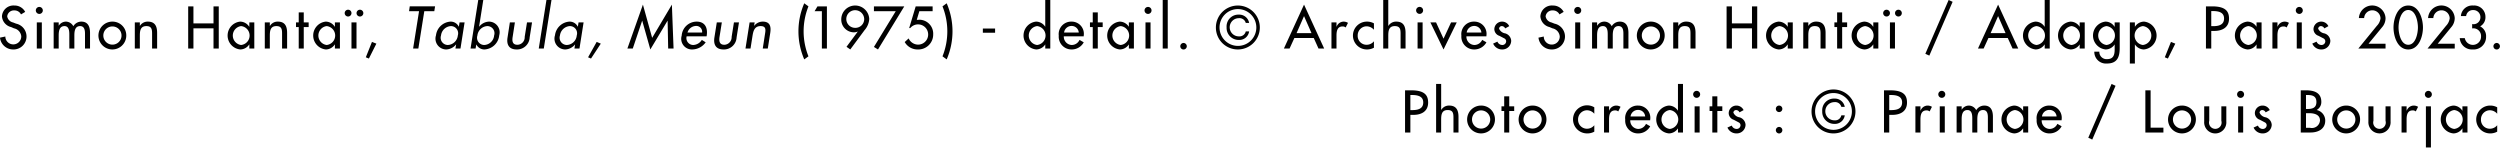
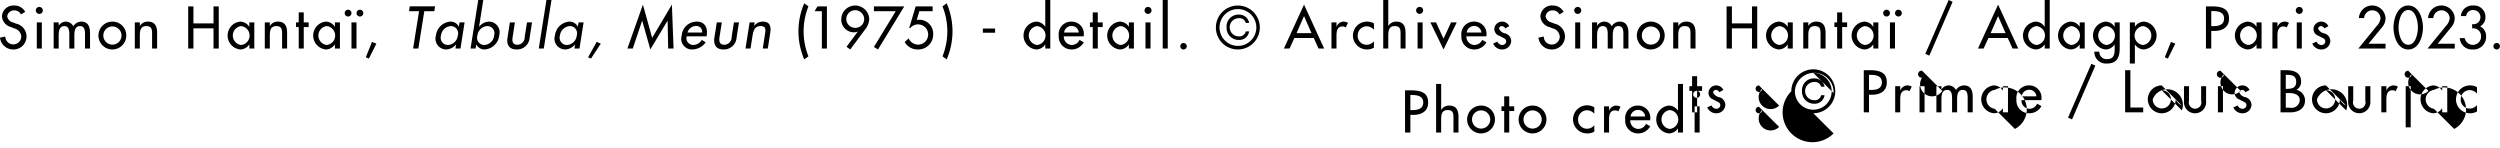
<svg xmlns="http://www.w3.org/2000/svg" width="357.35" height="21.09" viewBox="0 0 357.35 21.09">
  <defs>
    <style>
      .cls-1 {
        fill-rule: evenodd;
      }
    </style>
  </defs>
-   <path id="credit.svg" class="cls-1" d="M1162.16,1286.11a1.7,1.7,0,0,0-1.55-.91,1.637,1.637,0,0,0-1.77,1.55,1.7,1.7,0,0,0,1.31,1.53l0.41,0.18a1.294,1.294,0,0,1,1.04,1.14,1.14,1.14,0,1,1-2.28.03l-0.76.16a1.884,1.884,0,0,0,1.87,1.69,1.85,1.85,0,0,0,1.92-1.88,1.877,1.877,0,0,0-1.49-1.81l-0.43-.17a1.064,1.064,0,0,1-.84-0.87,0.954,0.954,0,0,1,1.01-.85,1.019,1.019,0,0,1,.96.57Zm2.38,1.5h-0.72v3.74h0.72v-3.74Zm-0.36-2.21a0.5,0.5,0,1,0,.5.5A0.5,0.5,0,0,0,1164.18,1285.4Zm2.77,2.21h-0.72v3.74h0.72v-1.84c0-.58.06-1.37,0.83-1.37,0.66,0,.69.74,0.69,1.23v1.98h0.72v-1.84c0-.57.05-1.37,0.82-1.37,0.63,0,.7.61,0.7,1.09v2.12h0.72v-2.24c0-.84-0.26-1.61-1.24-1.61a1.332,1.332,0,0,0-1.15.66,1.213,1.213,0,0,0-1.08-.66,1.227,1.227,0,0,0-1,.58h-0.01v-0.47Zm7.66-.11a1.99,1.99,0,1,0,2,1.99A1.966,1.966,0,0,0,1174.61,1287.5Zm0,0.69a1.3,1.3,0,1,1-1.28,1.3A1.293,1.293,0,0,1,1174.61,1288.19Zm3.94-.58h-0.72v3.74h0.72v-1.72c0-.68,0-1.49.93-1.49,0.73,0,.82.43,0.82,1.07v2.14h0.72v-2.23c0-.91-0.27-1.62-1.33-1.62a1.29,1.29,0,0,0-1.13.61h-0.01v-0.5Zm7.66,0.14v-2.43h-0.75v6.03h0.75v-2.89h2.87v2.89h0.75v-6.03h-0.75v2.43h-2.87Zm6.81,3.09a1.362,1.362,0,0,1,0-2.7A1.357,1.357,0,0,1,1193.02,1290.84Zm1.89-3.23h-0.71v0.62h-0.02a1.546,1.546,0,0,0-1.3-.73,2,2,0,0,0,.03,3.98,1.55,1.55,0,0,0,1.27-.71h0.02v0.58h0.71v-3.74Zm2.22,0h-0.72v3.74h0.72v-1.72c0-.68,0-1.49.93-1.49,0.74,0,.82.43,0.82,1.07v2.14h0.72v-2.23c0-.91-0.27-1.62-1.32-1.62a1.267,1.267,0,0,0-1.13.61h-0.02v-0.5Zm4.85,0.67h0.7v-0.67h-0.7v-1.43h-0.72v1.43h-0.39v0.67h0.39v3.07h0.72v-3.07Zm3.27,2.56a1.362,1.362,0,0,1,0-2.7A1.357,1.357,0,0,1,1205.25,1290.84Zm1.9-3.23h-0.72v0.62h-0.02a1.529,1.529,0,0,0-1.29-.73,2,2,0,0,0,.02,3.98,1.536,1.536,0,0,0,1.27-.71h0.02v0.58h0.72v-3.74Zm2.37,0h-0.72v3.74h0.72v-3.74Zm-1.2-1.81a0.485,0.485,0,1,0,.48.48A0.48,0.48,0,0,0,1208.32,1285.8Zm1.69,0a0.485,0.485,0,1,0,0,.97A0.485,0.485,0,0,0,1210.01,1285.8Zm1.72,4.6-0.88,2.2,0.44,0.18,1.07-2.13Zm7.48-4.39h1.43l0.11-.69h-3.62l-0.1.69h1.43l-0.85,5.34h0.75Zm3.35,4.83a1.033,1.033,0,0,1-.96-1.36,1.507,1.507,0,0,1,1.4-1.34,1.03,1.03,0,0,1,1,1.34A1.5,1.5,0,0,1,1222.56,1290.84Zm2.41-3.23h-0.72l-0.1.62h-0.01a1.274,1.274,0,0,0-1.18-.73,2.222,2.222,0,0,0-2.08,1.96,1.544,1.544,0,0,0,1.47,2.02,1.883,1.883,0,0,0,1.39-.71h0.02l-0.1.58h0.72Zm2.79,3.23a1.033,1.033,0,0,1-.96-1.36,1.507,1.507,0,0,1,1.4-1.34,1.02,1.02,0,0,1,.99,1.34A1.48,1.48,0,0,1,1227.76,1290.84Zm-1.94.51h0.72l0.1-.58h0.01a1.279,1.279,0,0,0,1.15.71,2.234,2.234,0,0,0,2.12-2.02,1.532,1.532,0,0,0-1.45-1.96,1.866,1.866,0,0,0-1.42.73h-0.01l0.6-3.82h-0.72Zm5.62-3.74-0.33,2.15c-0.17,1.02.2,1.72,1.3,1.72a1.8,1.8,0,0,0,1.86-1.72l0.34-2.15h-0.72l-0.33,2.07a1.067,1.067,0,0,1-1.04,1.13c-0.71,0-.78-0.53-0.68-1.13l0.32-2.07h-0.72Zm5.95-3.2h-0.72l-1.1,6.94h0.72Zm2.18,6.43a1.043,1.043,0,0,1-.97-1.36,1.524,1.524,0,0,1,1.4-1.34,1.026,1.026,0,0,1,1,1.34A1.488,1.488,0,0,1,1239.57,1290.84Zm2.41-3.23h-0.72l-0.1.62h-0.01a1.288,1.288,0,0,0-1.19-.73,2.221,2.221,0,0,0-2.07,1.96,1.544,1.544,0,0,0,1.47,2.02,1.883,1.883,0,0,0,1.39-.71h0.01l-0.09.58h0.72Zm1.87,2.79-1.23,2.2,0.42,0.18,1.4-2.13Zm7.67,1.08,2.46-4.11h0.01l0.08,3.98h0.77l-0.24-6.28-2.82,4.75-1.32-4.75-2.22,6.28h0.77l1.34-3.98h0.01Zm8.04-1.88,0.02-.11c0.17-1.11-.25-1.99-1.44-1.99a2.151,2.151,0,0,0-2.14,2.01,1.524,1.524,0,0,0,1.52,1.97,2.388,2.388,0,0,0,1.91-1.02l-0.55-.35a1.5,1.5,0,0,1-1.24.73,0.979,0.979,0,0,1-.93-1.24h2.85Zm-2.73-.54a1.3,1.3,0,0,1,1.21-.94,0.832,0.832,0,0,1,.88.94h-2.09Zm4.19-1.45-0.34,2.15c-0.16,1.02.2,1.72,1.31,1.72a1.809,1.809,0,0,0,1.86-1.72l0.34-2.15h-0.72l-0.33,2.07a1.08,1.08,0,0,1-1.04,1.13c-0.71,0-.78-0.53-0.69-1.13l0.33-2.07h-0.72Zm5.41,0h-0.72l-0.59,3.74h0.72l0.27-1.72c0.11-.68.24-1.49,1.17-1.49,0.73,0,.75.43,0.64,1.07l-0.33,2.14h0.72l0.35-2.23c0.14-.91-0.02-1.62-1.07-1.62a1.529,1.529,0,0,0-1.23.61h-0.01Zm7.09-2.73a10.1,10.1,0,0,0,0,8.02l0.6-.44a9.58,9.58,0,0,1,0-7.14Zm2.52,1.13v5.34h0.72v-6.03h-1.35l-0.41.69h1.04Zm4.06,5.47,2.05-2.77a2.655,2.655,0,0,0,.66-1.59,2.013,2.013,0,0,0-2.01-1.92,1.98,1.98,0,0,0-1.99,1.98,1.819,1.819,0,0,0,1.75,1.85,1.3,1.3,0,0,0,.59-0.11l0.01,0.02-1.6,2.16Zm0.71-3.09a1.261,1.261,0,1,1,.05-2.52,1.3,1.3,0,0,1,1.23,1.26A1.253,1.253,0,0,1,1280.81,1288.39Zm5.79-2.38-3.12,5.11,0.58,0.36,3.76-6.16h-4.34v0.69h3.12Zm5.27,0v-0.69h-2.42l-0.93,3.1h0.15a1.447,1.447,0,1,1,1.11,2.37,1.511,1.511,0,0,1-1.34-.89l-0.56.52a2.1,2.1,0,0,0,1.84,1.06,2.127,2.127,0,0,0,2.23-2.14,1.993,1.993,0,0,0-1.93-2.11l-0.42.02,0.37-1.24h1.9Zm1.41-.69a9.58,9.58,0,0,1,0,7.14l0.6,0.44a10.1,10.1,0,0,0,0-8.02Zm5.77,3.17v0.6h1.75v-0.6h-1.75Zm7.75,2.35a1.361,1.361,0,0,1,0-2.7A1.358,1.358,0,0,1,1306.8,1290.84Zm1.17,0.51h0.72v-6.94h-0.72v3.82h-0.01a1.563,1.563,0,0,0-1.31-.73,2,2,0,0,0,.03,3.98,1.567,1.567,0,0,0,1.28-.71h0.01v0.58Zm5.5-1.75v-0.11a1.739,1.739,0,0,0-1.75-1.99,1.787,1.787,0,0,0-1.82,2.01,1.821,1.821,0,0,0,1.84,1.97,1.946,1.946,0,0,0,1.73-1.02l-0.6-.35a1.224,1.224,0,0,1-1.12.73,1.18,1.18,0,0,1-1.13-1.24h2.85Zm-2.81-.54a1.069,1.069,0,0,1,1.06-.94,1.02,1.02,0,0,1,1.04.94h-2.1Zm4.82-.78h0.7v-0.67h-0.7v-1.43h-0.72v1.43h-0.4v0.67h0.4v3.07h0.72v-3.07Zm3.27,2.56a1.361,1.361,0,0,1,0-2.7A1.358,1.358,0,0,1,1318.75,1290.84Zm1.89-3.23h-0.72v0.62h-0.01a1.559,1.559,0,0,0-1.3-.73,2,2,0,0,0,.03,3.98,1.55,1.55,0,0,0,1.27-.71h0.01v0.58h0.72v-3.74Zm2.38,0h-0.72v3.74h0.72v-3.74Zm-0.36-2.21a0.5,0.5,0,1,0,.5.5A0.5,0.5,0,0,0,1322.66,1285.4Zm2.82-.99h-0.72v6.94h0.72v-6.94Zm2.25,6.14a0.474,0.474,0,0,0-.46.47,0.465,0.465,0,0,0,.93,0A0.476,0.476,0,0,0,1327.73,1290.55Zm7.79,0.93a3.14,3.14,0,1,0-3.16-3.14A3.128,3.128,0,0,0,1335.52,1291.48Zm0-5.77a2.63,2.63,0,1,1-2.64,2.63A2.62,2.62,0,0,1,1335.52,1285.71Zm1.59,1.98a1.43,1.43,0,0,0-1.47-1.19,1.685,1.685,0,0,0-1.75,1.81,1.723,1.723,0,0,0,1.75,1.81,1.411,1.411,0,0,0,1.47-1.22h-0.48a0.921,0.921,0,0,1-.99.71,1.3,1.3,0,0,1-.01-2.6,0.923,0.923,0,0,1,1,.68h0.48Zm9.24,2.15,0.68,1.51h0.81l-2.88-6.28-2.88,6.28h0.81l0.69-1.51h2.77Zm-0.32-.69h-2.14l1.07-2.44Zm3.57-1.54h-0.72v3.74h0.72v-1.84c0-.6.09-1.32,0.87-1.32a0.637,0.637,0,0,1,.44.15l0.33-.66a1.169,1.169,0,0,0-.6-0.18,1.076,1.076,0,0,0-1.02.72h-0.02v-0.61Zm5.35,0.14a2.023,2.023,0,0,0-.99-0.25,1.99,1.99,0,1,0-.04,3.98,2.066,2.066,0,0,0,1.03-.25v-0.92a1.333,1.333,0,0,1-1.03.5,1.261,1.261,0,0,1-1.29-1.33,1.29,1.29,0,0,1,1.25-1.31,1.4,1.4,0,0,1,1.07.5v-0.92Zm1.33-3.34v6.94H1357v-1.72c0-.68,0-1.49.93-1.49,0.74,0,.83.43,0.83,1.07v2.14h0.71v-2.23c0-.91-0.27-1.62-1.32-1.62a1.267,1.267,0,0,0-1.13.61H1357v-3.7h-0.72Zm5.63,3.2h-0.72v3.74h0.72v-3.74Zm-0.36-2.21a0.5,0.5,0,1,0,0,.99A0.5,0.5,0,0,0,1361.55,1285.4Zm2.28,2.21h-0.81l1.88,3.87,1.89-3.87h-0.81l-1.08,2.33Zm7.2,1.99v-0.11a1.744,1.744,0,0,0-1.75-1.99,1.789,1.789,0,0,0-1.83,2.01,1.821,1.821,0,0,0,1.84,1.97,1.973,1.973,0,0,0,1.74-1.02l-0.61-.35a1.224,1.224,0,0,1-1.12.73,1.18,1.18,0,0,1-1.13-1.24h2.86Zm-2.82-.54a1.079,1.079,0,0,1,1.07-.94,1.017,1.017,0,0,1,1.03.94h-2.1Zm6.08-.91a1.122,1.122,0,0,0-1.02-.65,1.1,1.1,0,0,0-1.11,1.09,1.025,1.025,0,0,0,.72.94l0.71,0.37a0.456,0.456,0,0,1,.26.41,0.537,0.537,0,0,1-.57.53,0.757,0.757,0,0,1-.68-0.48l-0.61.28a1.373,1.373,0,0,0,1.29.84,1.257,1.257,0,0,0,1.29-1.24,1.167,1.167,0,0,0-.86-1.06,1.139,1.139,0,0,1-.87-0.67,0.387,0.387,0,0,1,.39-0.37,0.546,0.546,0,0,1,.48.33Zm7.78-2.04a1.709,1.709,0,0,0-1.55-.91,1.64,1.64,0,0,0-1.78,1.55,1.7,1.7,0,0,0,1.31,1.53l0.42,0.18a1.294,1.294,0,0,1,1.04,1.14,1.143,1.143,0,0,1-1.11,1.18,1.13,1.13,0,0,1-1.17-1.15l-0.76.16a1.882,1.882,0,0,0,1.86,1.69,1.859,1.859,0,0,0,1.93-1.88,1.886,1.886,0,0,0-1.5-1.81l-0.43-.17a1.077,1.077,0,0,1-.84-0.87,0.954,0.954,0,0,1,1.01-.85,1.033,1.033,0,0,1,.97.57Zm2.37,1.5h-0.72v3.74h0.72v-3.74Zm-0.36-2.21a0.5,0.5,0,1,0,.5.5A0.493,0.493,0,0,0,1384.08,1285.4Zm2.77,2.21h-0.72v3.74h0.72v-1.84c0-.58.07-1.37,0.83-1.37,0.67,0,.69.74,0.69,1.23v1.98h0.72v-1.84c0-.57.06-1.37,0.82-1.37,0.64,0,.7.61,0.7,1.09v2.12h0.72v-2.24c0-.84-0.26-1.61-1.24-1.61a1.344,1.344,0,0,0-1.15.66,1.175,1.175,0,0,0-2.07-.08h-0.02v-0.47Zm7.67-.11a1.99,1.99,0,1,0,1.99,1.99A1.966,1.966,0,0,0,1394.52,1287.5Zm0,0.69a1.3,1.3,0,1,1-1.28,1.3A1.285,1.285,0,0,1,1394.52,1288.19Zm3.93-.58h-0.72v3.74h0.72v-1.72c0-.68,0-1.49.93-1.49,0.74,0,.82.43,0.82,1.07v2.14h0.72v-2.23c0-.91-0.27-1.62-1.32-1.62a1.267,1.267,0,0,0-1.13.61h-0.02v-0.5Zm7.67,0.14v-2.43h-0.76v6.03h0.76v-2.89h2.87v2.89h0.75v-6.03h-0.75v2.43h-2.87Zm6.8,3.09a1.362,1.362,0,0,1,0-2.7A1.357,1.357,0,0,1,1412.92,1290.84Zm1.9-3.23h-0.72v0.62h-0.02a1.529,1.529,0,0,0-1.29-.73,2,2,0,0,0,.02,3.98,1.522,1.522,0,0,0,1.27-.71h0.02v0.58h0.72v-3.74Zm2.22,0h-0.72v3.74h0.72v-1.72c0-.68,0-1.49.92-1.49,0.74,0,.83.43,0.83,1.07v2.14h0.72v-2.23c0-.91-0.28-1.62-1.33-1.62a1.278,1.278,0,0,0-1.13.61h-0.01v-0.5Zm4.84,0.67h0.71v-0.67h-0.71v-1.43h-0.72v1.43h-0.39v0.67h0.39v3.07h0.72v-3.07Zm3.28,2.56a1.361,1.361,0,0,1,0-2.7A1.358,1.358,0,0,1,1425.16,1290.84Zm1.89-3.23h-0.72v0.62h-0.02a1.529,1.529,0,0,0-1.29-.73,2,2,0,0,0,.02,3.98,1.522,1.522,0,0,0,1.27-.71h0.02v0.58h0.72v-3.74Zm2.38,0h-0.72v3.74h0.72v-3.74Zm-1.2-1.81a0.485,0.485,0,1,0,.48.48A0.489,0.489,0,0,0,1428.23,1285.8Zm1.69,0a0.485,0.485,0,1,0,0,.97A0.485,0.485,0,0,0,1429.92,1285.8Zm7.18-1.39-3.33,7.69,0.57,0.26,3.33-7.69Zm8.45,5.43,0.69,1.51h0.81l-2.88-6.28-2.88,6.28h0.81l0.69-1.51h2.76Zm-0.31-.69h-2.14l1.07-2.44Zm4.41,1.69a1.362,1.362,0,0,1,0-2.7A1.357,1.357,0,0,1,1449.65,1290.84Zm1.18,0.51h0.72v-6.94h-0.72v3.82h-0.02a1.533,1.533,0,0,0-1.3-.73,2,2,0,0,0,.03,3.98,1.55,1.55,0,0,0,1.27-.71h0.02v0.58Zm3.83-.51a1.362,1.362,0,0,1,0-2.7A1.358,1.358,0,0,1,1454.66,1290.84Zm1.89-3.23h-0.72v0.62h-0.01a1.546,1.546,0,0,0-1.3-.73,2,2,0,0,0,.03,3.98,1.55,1.55,0,0,0,1.27-.71h0.01v0.58h0.72v-3.74Zm3.11,3.23a1.362,1.362,0,0,1,0-2.7A1.358,1.358,0,0,1,1459.66,1290.84Zm1.89-3.23h-0.72v0.64h-0.01a1.52,1.52,0,0,0-1.3-.75,2,2,0,0,0,.03,3.98,1.55,1.55,0,0,0,1.27-.71h0.01v0.71c0,0.77-.18,1.38-1.07,1.38a1.024,1.024,0,0,1-1.12-1.06h-0.72a1.665,1.665,0,0,0,1.81,1.69c1.46,0,1.82-.92,1.82-2.21v-3.67Zm3.31,3.23a1.362,1.362,0,0,1,0-2.7A1.358,1.358,0,0,1,1464.86,1290.84Zm-1.14-3.23H1463v5.88h0.72v-2.72h0.01a1.563,1.563,0,0,0,1.27.71,2,2,0,0,0,.04-3.98,1.563,1.563,0,0,0-1.31.73h-0.01v-0.62Zm5.16,2.79-0.88,2.2,0.44,0.18,1.06-2.13Zm5.76-1.57h0.43c1.14,0,2.11-.49,2.11-1.76,0-1.11-.58-1.75-2.43-1.75h-0.87v6.03h0.76v-2.52Zm0-2.84h0.2c0.74,0,1.63.12,1.63,1.06,0,0.96-.83,1.1-1.59,1.1h-0.24v-2.16Zm5.3,4.85a1.362,1.362,0,0,1,0-2.7A1.358,1.358,0,0,1,1479.94,1290.84Zm1.89-3.23h-0.72v0.62h-0.01a1.546,1.546,0,0,0-1.3-.73,2,2,0,0,0,.03,3.98,1.55,1.55,0,0,0,1.27-.71h0.01v0.58h0.72v-3.74Zm2.27,0h-0.72v3.74h0.72v-1.84c0-.6.1-1.32,0.87-1.32a0.637,0.637,0,0,1,.44.15l0.33-.66a1.134,1.134,0,0,0-.59-0.18,1.088,1.088,0,0,0-1.03.72h-0.02v-0.61Zm3.48,0h-0.72v3.74h0.72v-3.74Zm-0.36-2.21a0.5,0.5,0,1,0,.5.5A0.5,0.5,0,0,0,1487.22,1285.4Zm4.16,2.75a1.122,1.122,0,0,0-1.02-.65,1.1,1.1,0,0,0-1.11,1.09,1.025,1.025,0,0,0,.72.94l0.71,0.37a0.475,0.475,0,0,1,.26.41,0.537,0.537,0,0,1-.57.53,0.746,0.746,0,0,1-.68-0.48l-0.61.28a1.373,1.373,0,0,0,1.29.84,1.257,1.257,0,0,0,1.29-1.24,1.167,1.167,0,0,0-.86-1.06,1.159,1.159,0,0,1-.88-0.67,0.4,0.4,0,0,1,.4-0.37,0.558,0.558,0,0,1,.48.33Zm5.74,2.51,1.99-2.42a1.976,1.976,0,0,0,.44-1.24,1.908,1.908,0,0,0-3.81-.01h0.75a1.171,1.171,0,0,1,2.34.04,1.847,1.847,0,0,1-.53,1.08l-2.64,3.24h3.89v-0.69h-2.43Zm5.68,0.82c1.55,0,2.1-1.91,2.1-3.14s-0.55-3.14-2.1-3.14-2.11,1.9-2.11,3.14S1501.24,1291.48,1502.8,1291.48Zm0-5.64c1.07,0,1.38,1.66,1.38,2.49s-0.31,2.48-1.38,2.48-1.39-1.65-1.39-2.48S1501.72,1285.84,1502.8,1285.84Zm4.21,4.82,1.98-2.42a1.985,1.985,0,0,0,.45-1.24,1.908,1.908,0,0,0-3.81-.01h0.75a1.171,1.171,0,0,1,2.34.04,1.908,1.908,0,0,1-.53,1.08l-2.64,3.24h3.89v-0.69h-2.43Zm4.92-2.19a1.1,1.1,0,0,1,1.27,1.17,1.169,1.169,0,0,1-2.32.22h-0.72a1.735,1.735,0,0,0,1.84,1.62,1.783,1.783,0,0,0,1.92-1.81,1.549,1.549,0,0,0-.85-1.49,1.479,1.479,0,0,0,.76-1.36,1.613,1.613,0,0,0-1.74-1.62,1.633,1.633,0,0,0-1.77,1.51h0.75a0.959,0.959,0,0,1,1-.86,1,1,0,0,1,1.04,1.03,0.979,0.979,0,0,1-1.18.97v0.62Zm3.51,2.08a0.476,0.476,0,0,0-.47.47,0.465,0.465,0,0,0,.93,0A0.474,0.474,0,0,0,1515.44,1290.55Zm-155.28,10.28h0.43c1.14,0,2.11-.49,2.11-1.76,0-1.11-.58-1.75-2.43-1.75h-0.87v6.03h0.76v-2.52Zm0-2.84h0.2c0.74,0,1.64.12,1.64,1.06,0,0.96-.84,1.1-1.6,1.1h-0.24v-2.16Zm3.68-1.58v6.94h0.72v-1.72c0-.68,0-1.49.93-1.49,0.74,0,.83.43,0.83,1.07v2.14h0.72v-2.23c0-.91-0.28-1.62-1.33-1.62a1.267,1.267,0,0,0-1.13.61h-0.02v-3.7h-0.72Zm6.41,3.09a1.99,1.99,0,1,0,2,1.99A1.966,1.966,0,0,0,1370.25,1299.5Zm0,0.69a1.3,1.3,0,1,1-1.28,1.3A1.293,1.293,0,0,1,1370.25,1300.19Zm4.04,0.09H1375v-0.67h-0.71v-1.43h-0.72v1.43h-0.39v0.67h0.39v3.07h0.72v-3.07Zm3.32-.78a1.99,1.99,0,1,0,2,1.99A1.966,1.966,0,0,0,1377.61,1299.5Zm0,0.69a1.3,1.3,0,1,1-1.28,1.3A1.293,1.293,0,0,1,1377.61,1300.19Zm8.84-.44a2.008,2.008,0,1,0-1.03,3.73,2.041,2.041,0,0,0,1.03-.25v-0.92a1.329,1.329,0,0,1-1.02.5,1.269,1.269,0,0,1-1.3-1.33,1.3,1.3,0,0,1,1.25-1.31,1.4,1.4,0,0,1,1.07.5v-0.92Zm2.11-.14h-0.72v3.74h0.72v-1.84c0-.6.09-1.32,0.87-1.32a0.637,0.637,0,0,1,.44.15l0.33-.66a1.169,1.169,0,0,0-.6-0.18,1.076,1.076,0,0,0-1.02.72h-0.02v-0.61Zm5.88,1.99v-0.11a1.744,1.744,0,0,0-1.75-1.99,1.781,1.781,0,0,0-1.82,2.01,1.815,1.815,0,0,0,1.84,1.97,1.946,1.946,0,0,0,1.73-1.02l-0.6-.35a1.234,1.234,0,0,1-1.12.73,1.18,1.18,0,0,1-1.13-1.24h2.85Zm-2.81-.54a1.069,1.069,0,0,1,1.06-.94,1,1,0,0,1,1.03.94h-2.09Zm5.61,1.78a1.361,1.361,0,0,1,0-2.7A1.358,1.358,0,0,1,1397.24,1302.84Zm1.17,0.51h0.72v-6.94h-0.72v3.82h-0.01a1.563,1.563,0,0,0-1.31-.73,2,2,0,0,0,.03,3.98,1.567,1.567,0,0,0,1.28-.71h0.01v0.58Zm3.1-3.74h-0.72v3.74h0.72v-3.74Zm-0.36-2.21a0.5,0.5,0,1,0,0,.99A0.5,0.5,0,0,0,1401.15,1297.4Zm2.89,2.88h0.71v-0.67h-0.71v-1.43h-0.72v1.43h-0.39v0.67h0.39v3.07h0.72v-3.07Zm3.75-.13a1.126,1.126,0,0,0-1.03-.65,1.1,1.1,0,0,0-1.1,1.09,1.012,1.012,0,0,0,.72.94l0.7,0.37a0.466,0.466,0,0,1,.27.41,0.543,0.543,0,0,1-.57.53,0.746,0.746,0,0,1-.68-0.48l-0.62.28a1.386,1.386,0,0,0,1.3.84,1.257,1.257,0,0,0,1.29-1.24,1.177,1.177,0,0,0-.87-1.06,1.139,1.139,0,0,1-.87-0.67,0.387,0.387,0,0,1,.39-0.37,0.534,0.534,0,0,1,.48.33Zm5.08,2.4a0.476,0.476,0,0,0-.47.47,0.465,0.465,0,0,0,.93,0A0.474,0.474,0,0,0,1412.87,1302.55Zm0-3.05a0.465,0.465,0,1,0,.46.46A0.467,0.467,0,0,0,1412.87,1299.5Zm7.78,3.98a3.14,3.14,0,1,0-3.15-3.14A3.122,3.122,0,0,0,1420.65,1303.48Zm0-5.77a2.63,2.63,0,1,1-2.64,2.63A2.623,2.623,0,0,1,1420.65,1297.71Zm1.6,1.98a1.441,1.441,0,0,0-1.48-1.19,1.677,1.677,0,0,0-1.74,1.81,1.723,1.723,0,0,0,1.75,1.81,1.417,1.417,0,0,0,1.47-1.22h-0.49a0.9,0.9,0,0,1-.98.71,1.3,1.3,0,0,1-.02-2.6,0.909,0.909,0,0,1,1,.68h0.49Zm6.36,1.14h0.43c1.15,0,2.11-.49,2.11-1.76,0-1.11-.57-1.75-2.43-1.75h-0.86v6.03h0.75v-2.52Zm0-2.84h0.2c0.75,0,1.64.12,1.64,1.06,0,0.96-.83,1.1-1.6,1.1h-0.24v-2.16Zm4.46,1.62h-0.72v3.74h0.72v-1.84c0-.6.09-1.32,0.87-1.32a0.637,0.637,0,0,1,.44.15l0.33-.66a1.163,1.163,0,0,0-.59-0.18,1.088,1.088,0,0,0-1.03.72h-0.02v-0.61Zm3.48,0h-0.72v3.74h0.72v-3.74Zm-0.36-2.21a0.5,0.5,0,1,0,0,.99A0.5,0.5,0,0,0,1436.19,1297.4Zm2.77,2.21h-0.72v3.74h0.72v-1.84c0-.58.06-1.37,0.83-1.37,0.66,0,.69.74,0.69,1.23v1.98h0.72v-1.84c0-.57.05-1.37,0.82-1.37,0.63,0,.69.61,0.69,1.09v2.12h0.72v-2.24c0-.84-0.25-1.61-1.24-1.61a1.357,1.357,0,0,0-1.15.66,1.2,1.2,0,0,0-1.08-.66,1.224,1.224,0,0,0-.99.58h-0.01v-0.47Zm7.61,3.23a1.362,1.362,0,0,1,0-2.7A1.357,1.357,0,0,1,1446.57,1302.84Zm1.9-3.23h-0.72v0.62h-0.02a1.529,1.529,0,0,0-1.29-.73,2,2,0,0,0,.02,3.98,1.536,1.536,0,0,0,1.27-.71h0.02v0.58h0.72v-3.74Zm4.78,1.99v-0.11a1.744,1.744,0,0,0-1.75-1.99,1.781,1.781,0,0,0-1.82,2.01,1.815,1.815,0,0,0,1.84,1.97,1.957,1.957,0,0,0,1.73-1.02l-0.61-.35a1.213,1.213,0,0,1-1.12.73,1.172,1.172,0,0,1-1.12-1.24h2.85Zm-2.81-.54a1.062,1.062,0,0,1,1.06-.94,1.011,1.011,0,0,1,1.03.94h-2.09Zm9.95-4.65-3.33,7.69,0.57,0.26,3.33-7.69Zm5.58,0.91h-0.75v6.03h2.58v-0.69h-1.83v-5.34Zm4.47,2.18a1.99,1.99,0,1,0,2,1.99A1.966,1.966,0,0,0,1470.44,1299.5Zm0,0.69a1.3,1.3,0,1,1-1.28,1.3A1.287,1.287,0,0,1,1470.44,1300.19Zm3.19-.58v2.15a1.586,1.586,0,1,0,3.16,0v-2.15h-0.71v2.07a0.9,0.9,0,1,1-1.73,0v-2.07h-0.72Zm5.57,0h-0.72v3.74h0.72v-3.74Zm-0.36-2.21a0.5,0.5,0,1,0,.49.5A0.5,0.5,0,0,0,1478.84,1297.4Zm4.16,2.75a1.126,1.126,0,0,0-1.03-.65,1.088,1.088,0,0,0-1.1,1.09,1.012,1.012,0,0,0,.72.94l0.7,0.37a0.466,0.466,0,0,1,.27.41,0.543,0.543,0,0,1-.57.53,0.736,0.736,0,0,1-.68-0.48l-0.62.28a1.376,1.376,0,0,0,1.3.84,1.264,1.264,0,0,0,1.29-1.24,1.177,1.177,0,0,0-.87-1.06,1.139,1.139,0,0,1-.87-0.67,0.387,0.387,0,0,1,.39-0.37,0.546,0.546,0,0,1,.48.33Zm5.18-2.16h0.21c0.7,0,1.28.15,1.28,1s-0.59,1-1.3,1h-0.19v-2Zm0,2.6h0.46c0.68,0,1.54.18,1.54,1.03a1.162,1.162,0,0,1-1.42,1.06h-0.58v-2.09Zm-0.75,2.76h1.41c1.06,0,2.09-.48,2.09-1.69a1.542,1.542,0,0,0-1.21-1.52v-0.02a1.286,1.286,0,0,0,.65-1.14c0-1.36-1.07-1.66-2.21-1.66h-0.73v6.03Zm6.49-3.85a1.99,1.99,0,1,0,1.99,1.99A1.966,1.966,0,0,0,1493.92,1299.5Zm0,0.69a1.3,1.3,0,1,1-1.28,1.3A1.293,1.293,0,0,1,1493.92,1300.19Zm3.18-.58v2.15a1.59,1.59,0,1,0,3.17,0v-2.15h-0.72v2.07a0.9,0.9,0,1,1-1.73,0v-2.07h-0.72Zm5.46,0h-0.72v3.74h0.72v-1.84c0-.6.09-1.32,0.87-1.32a0.637,0.637,0,0,1,.44.15l0.33-.66a1.169,1.169,0,0,0-.6-0.18,1.076,1.076,0,0,0-1.02.72h-0.02v-0.61Zm3.48,0h-0.72v5.88h0.72v-5.88Zm-0.36-2.21a0.5,0.5,0,1,0,.49.5A0.5,0.5,0,0,0,1505.68,1297.4Zm3.68,5.44a1.362,1.362,0,0,1,0-2.7A1.357,1.357,0,0,1,1509.36,1302.84Zm1.9-3.23h-0.72v0.62h-0.02a1.529,1.529,0,0,0-1.29-.73,2,2,0,0,0,.02,3.98,1.522,1.522,0,0,0,1.27-.71h0.02v0.58h0.72v-3.74Zm4.25,0.14a2.023,2.023,0,0,0-.99-0.25,1.99,1.99,0,1,0-.04,3.98,2.066,2.066,0,0,0,1.03-.25v-0.92a1.333,1.333,0,0,1-1.03.5,1.261,1.261,0,0,1-1.29-1.33,1.29,1.29,0,0,1,1.25-1.31,1.4,1.4,0,0,1,1.07.5v-0.92Z" transform="translate(-1158.56 -1284.41)" />
+   <path id="credit.svg" class="cls-1" d="M1162.16,1286.11a1.7,1.7,0,0,0-1.55-.91,1.637,1.637,0,0,0-1.77,1.55,1.7,1.7,0,0,0,1.31,1.53l0.41,0.18a1.294,1.294,0,0,1,1.04,1.14,1.14,1.14,0,1,1-2.28.03l-0.76.16a1.884,1.884,0,0,0,1.87,1.69,1.85,1.85,0,0,0,1.92-1.88,1.877,1.877,0,0,0-1.49-1.81l-0.43-.17a1.064,1.064,0,0,1-.84-0.87,0.954,0.954,0,0,1,1.01-.85,1.019,1.019,0,0,1,.96.57Zm2.38,1.5h-0.72v3.74h0.72v-3.74Zm-0.36-2.21a0.5,0.5,0,1,0,.5.5A0.5,0.5,0,0,0,1164.18,1285.4Zm2.77,2.21h-0.72v3.74h0.72v-1.84c0-.58.06-1.37,0.83-1.37,0.66,0,.69.74,0.69,1.23v1.98h0.72v-1.84c0-.57.05-1.37,0.82-1.37,0.63,0,.7.61,0.7,1.09v2.12h0.72v-2.24c0-.84-0.26-1.61-1.24-1.61a1.332,1.332,0,0,0-1.15.66,1.213,1.213,0,0,0-1.08-.66,1.227,1.227,0,0,0-1,.58h-0.01v-0.47Zm7.66-.11a1.99,1.99,0,1,0,2,1.99A1.966,1.966,0,0,0,1174.61,1287.5Zm0,0.69a1.3,1.3,0,1,1-1.28,1.3A1.293,1.293,0,0,1,1174.61,1288.19Zm3.94-.58h-0.72v3.74h0.72v-1.72c0-.68,0-1.49.93-1.49,0.73,0,.82.43,0.82,1.07v2.14h0.72v-2.23c0-.91-0.27-1.62-1.33-1.62a1.29,1.29,0,0,0-1.13.61h-0.01v-0.5Zm7.66,0.14v-2.43h-0.75v6.03h0.75v-2.89h2.87v2.89h0.75v-6.03h-0.75v2.43h-2.87Zm6.81,3.09a1.362,1.362,0,0,1,0-2.7A1.357,1.357,0,0,1,1193.02,1290.84Zm1.89-3.23h-0.71v0.62h-0.02a1.546,1.546,0,0,0-1.3-.73,2,2,0,0,0,.03,3.98,1.55,1.55,0,0,0,1.27-.71h0.02v0.58h0.71v-3.74Zm2.22,0h-0.72v3.74h0.72v-1.72c0-.68,0-1.49.93-1.49,0.74,0,.82.43,0.82,1.07v2.14h0.72v-2.23c0-.91-0.27-1.62-1.32-1.62a1.267,1.267,0,0,0-1.13.61h-0.02v-0.5Zm4.85,0.67h0.7v-0.67h-0.7v-1.43h-0.72v1.43h-0.39v0.67h0.39v3.07h0.72v-3.07Zm3.27,2.56a1.362,1.362,0,0,1,0-2.7A1.357,1.357,0,0,1,1205.25,1290.84Zm1.9-3.23h-0.72v0.62h-0.02a1.529,1.529,0,0,0-1.29-.73,2,2,0,0,0,.02,3.98,1.536,1.536,0,0,0,1.27-.71h0.02v0.58h0.72v-3.74Zm2.37,0h-0.72v3.74h0.72v-3.74Zm-1.2-1.81a0.485,0.485,0,1,0,.48.48A0.48,0.48,0,0,0,1208.32,1285.8Zm1.69,0a0.485,0.485,0,1,0,0,.97A0.485,0.485,0,0,0,1210.01,1285.8Zm1.72,4.6-0.88,2.2,0.44,0.18,1.07-2.13Zm7.48-4.39h1.43l0.11-.69h-3.62l-0.1.69h1.43l-0.85,5.34h0.75Zm3.35,4.83a1.033,1.033,0,0,1-.96-1.36,1.507,1.507,0,0,1,1.4-1.34,1.03,1.03,0,0,1,1,1.34A1.5,1.5,0,0,1,1222.56,1290.84Zm2.41-3.23h-0.72l-0.1.62h-0.01a1.274,1.274,0,0,0-1.18-.73,2.222,2.222,0,0,0-2.08,1.96,1.544,1.544,0,0,0,1.47,2.02,1.883,1.883,0,0,0,1.39-.71h0.02l-0.1.58h0.72Zm2.79,3.23a1.033,1.033,0,0,1-.96-1.36,1.507,1.507,0,0,1,1.4-1.34,1.02,1.02,0,0,1,.99,1.34A1.48,1.48,0,0,1,1227.76,1290.84Zm-1.94.51h0.72l0.1-.58h0.01a1.279,1.279,0,0,0,1.15.71,2.234,2.234,0,0,0,2.12-2.02,1.532,1.532,0,0,0-1.45-1.96,1.866,1.866,0,0,0-1.42.73h-0.01l0.6-3.82h-0.72Zm5.62-3.74-0.33,2.15c-0.17,1.02.2,1.72,1.3,1.72a1.8,1.8,0,0,0,1.86-1.72l0.34-2.15h-0.72l-0.33,2.07a1.067,1.067,0,0,1-1.04,1.13c-0.71,0-.78-0.53-0.68-1.13l0.32-2.07h-0.72Zm5.95-3.2h-0.72l-1.1,6.94h0.72Zm2.18,6.43a1.043,1.043,0,0,1-.97-1.36,1.524,1.524,0,0,1,1.4-1.34,1.026,1.026,0,0,1,1,1.34A1.488,1.488,0,0,1,1239.57,1290.84Zm2.41-3.23h-0.72l-0.1.62h-0.01a1.288,1.288,0,0,0-1.19-.73,2.221,2.221,0,0,0-2.07,1.96,1.544,1.544,0,0,0,1.47,2.02,1.883,1.883,0,0,0,1.39-.71h0.01l-0.09.58h0.72Zm1.87,2.79-1.23,2.2,0.42,0.18,1.4-2.13Zm7.67,1.08,2.46-4.11h0.01l0.08,3.98h0.77l-0.24-6.28-2.82,4.75-1.32-4.75-2.22,6.28h0.77l1.34-3.98h0.01Zm8.04-1.88,0.02-.11c0.17-1.11-.25-1.99-1.44-1.99a2.151,2.151,0,0,0-2.14,2.01,1.524,1.524,0,0,0,1.52,1.97,2.388,2.388,0,0,0,1.91-1.02l-0.55-.35a1.5,1.5,0,0,1-1.24.73,0.979,0.979,0,0,1-.93-1.24h2.85Zm-2.73-.54a1.3,1.3,0,0,1,1.21-.94,0.832,0.832,0,0,1,.88.94h-2.09Zm4.19-1.45-0.34,2.15c-0.16,1.02.2,1.72,1.31,1.72a1.809,1.809,0,0,0,1.86-1.72l0.34-2.15h-0.72l-0.33,2.07a1.08,1.08,0,0,1-1.04,1.13c-0.71,0-.78-0.53-0.69-1.13l0.33-2.07h-0.72Zm5.41,0h-0.72l-0.59,3.74h0.72l0.27-1.72c0.11-.68.24-1.49,1.17-1.49,0.73,0,.75.43,0.64,1.07l-0.33,2.14h0.72l0.35-2.23c0.14-.91-0.02-1.62-1.07-1.62a1.529,1.529,0,0,0-1.23.61h-0.01Zm7.09-2.73a10.1,10.1,0,0,0,0,8.02l0.6-.44a9.58,9.58,0,0,1,0-7.14Zm2.52,1.13v5.34h0.72v-6.03h-1.35l-0.41.69h1.04Zm4.06,5.47,2.05-2.77a2.655,2.655,0,0,0,.66-1.59,2.013,2.013,0,0,0-2.01-1.92,1.98,1.98,0,0,0-1.99,1.98,1.819,1.819,0,0,0,1.75,1.85,1.3,1.3,0,0,0,.59-0.11l0.01,0.02-1.6,2.16Zm0.71-3.09a1.261,1.261,0,1,1,.05-2.52,1.3,1.3,0,0,1,1.23,1.26A1.253,1.253,0,0,1,1280.81,1288.39Zm5.79-2.38-3.12,5.11,0.58,0.36,3.76-6.16h-4.34v0.69h3.12Zm5.27,0v-0.69h-2.42l-0.93,3.1h0.15a1.447,1.447,0,1,1,1.11,2.37,1.511,1.511,0,0,1-1.34-.89l-0.56.52a2.1,2.1,0,0,0,1.84,1.06,2.127,2.127,0,0,0,2.23-2.14,1.993,1.993,0,0,0-1.93-2.11l-0.42.02,0.37-1.24h1.9Zm1.41-.69a9.58,9.58,0,0,1,0,7.14l0.6,0.44a10.1,10.1,0,0,0,0-8.02Zm5.77,3.17v0.6h1.75v-0.6h-1.75Zm7.75,2.35a1.361,1.361,0,0,1,0-2.7A1.358,1.358,0,0,1,1306.8,1290.84Zm1.17,0.51h0.72v-6.94h-0.72v3.82h-0.01a1.563,1.563,0,0,0-1.31-.73,2,2,0,0,0,.03,3.98,1.567,1.567,0,0,0,1.28-.71h0.01v0.58Zm5.5-1.75v-0.11a1.739,1.739,0,0,0-1.75-1.99,1.787,1.787,0,0,0-1.82,2.01,1.821,1.821,0,0,0,1.84,1.97,1.946,1.946,0,0,0,1.73-1.02l-0.6-.35a1.224,1.224,0,0,1-1.12.73,1.18,1.18,0,0,1-1.13-1.24h2.85Zm-2.81-.54a1.069,1.069,0,0,1,1.06-.94,1.02,1.02,0,0,1,1.04.94h-2.1Zm4.82-.78h0.7v-0.67h-0.7v-1.43h-0.72v1.43h-0.4v0.67h0.4v3.07h0.72v-3.07Zm3.27,2.56a1.361,1.361,0,0,1,0-2.7A1.358,1.358,0,0,1,1318.75,1290.84Zm1.89-3.23h-0.72v0.62h-0.01a1.559,1.559,0,0,0-1.3-.73,2,2,0,0,0,.03,3.98,1.55,1.55,0,0,0,1.27-.71h0.01v0.58h0.72v-3.74Zm2.38,0h-0.72v3.74h0.72v-3.74Zm-0.36-2.21a0.5,0.5,0,1,0,.5.5A0.5,0.5,0,0,0,1322.66,1285.4Zm2.82-.99h-0.72v6.94h0.72v-6.94Zm2.25,6.14a0.474,0.474,0,0,0-.46.47,0.465,0.465,0,0,0,.93,0A0.476,0.476,0,0,0,1327.73,1290.55Zm7.79,0.93a3.14,3.14,0,1,0-3.16-3.14A3.128,3.128,0,0,0,1335.52,1291.48Zm0-5.77a2.63,2.63,0,1,1-2.64,2.63A2.62,2.62,0,0,1,1335.52,1285.71Zm1.59,1.98a1.43,1.43,0,0,0-1.47-1.19,1.685,1.685,0,0,0-1.75,1.81,1.723,1.723,0,0,0,1.75,1.81,1.411,1.411,0,0,0,1.47-1.22h-0.48a0.921,0.921,0,0,1-.99.71,1.3,1.3,0,0,1-.01-2.6,0.923,0.923,0,0,1,1,.68h0.48Zm9.24,2.15,0.68,1.51h0.81l-2.88-6.28-2.88,6.28h0.81l0.69-1.51h2.77Zm-0.32-.69h-2.14l1.07-2.44Zm3.57-1.54h-0.72v3.74h0.72v-1.84c0-.6.09-1.32,0.87-1.32a0.637,0.637,0,0,1,.44.15l0.33-.66a1.169,1.169,0,0,0-.6-0.18,1.076,1.076,0,0,0-1.02.72h-0.02v-0.61Zm5.35,0.14a2.023,2.023,0,0,0-.99-0.25,1.99,1.99,0,1,0-.04,3.98,2.066,2.066,0,0,0,1.03-.25v-0.92a1.333,1.333,0,0,1-1.03.5,1.261,1.261,0,0,1-1.29-1.33,1.29,1.29,0,0,1,1.25-1.31,1.4,1.4,0,0,1,1.07.5v-0.92Zm1.33-3.34v6.94H1357v-1.72c0-.68,0-1.49.93-1.49,0.74,0,.83.43,0.83,1.07v2.14h0.71v-2.23c0-.91-0.27-1.62-1.32-1.62a1.267,1.267,0,0,0-1.13.61H1357v-3.7h-0.72Zm5.63,3.2h-0.72v3.74h0.72v-3.74Zm-0.36-2.21a0.5,0.5,0,1,0,0,.99A0.5,0.5,0,0,0,1361.55,1285.4Zm2.28,2.21h-0.81l1.88,3.87,1.89-3.87h-0.81l-1.08,2.33Zm7.2,1.99v-0.11a1.744,1.744,0,0,0-1.75-1.99,1.789,1.789,0,0,0-1.83,2.01,1.821,1.821,0,0,0,1.84,1.97,1.973,1.973,0,0,0,1.74-1.02l-0.61-.35a1.224,1.224,0,0,1-1.12.73,1.18,1.18,0,0,1-1.13-1.24h2.86Zm-2.82-.54a1.079,1.079,0,0,1,1.07-.94,1.017,1.017,0,0,1,1.03.94h-2.1Zm6.08-.91a1.122,1.122,0,0,0-1.02-.65,1.1,1.1,0,0,0-1.11,1.09,1.025,1.025,0,0,0,.72.94l0.71,0.37a0.456,0.456,0,0,1,.26.41,0.537,0.537,0,0,1-.57.53,0.757,0.757,0,0,1-.68-0.48l-0.61.28a1.373,1.373,0,0,0,1.29.84,1.257,1.257,0,0,0,1.29-1.24,1.167,1.167,0,0,0-.86-1.06,1.139,1.139,0,0,1-.87-0.67,0.387,0.387,0,0,1,.39-0.37,0.546,0.546,0,0,1,.48.33Zm7.78-2.04a1.709,1.709,0,0,0-1.55-.91,1.64,1.64,0,0,0-1.78,1.55,1.7,1.7,0,0,0,1.31,1.53l0.42,0.18a1.294,1.294,0,0,1,1.04,1.14,1.143,1.143,0,0,1-1.11,1.18,1.13,1.13,0,0,1-1.17-1.15l-0.76.16a1.882,1.882,0,0,0,1.86,1.69,1.859,1.859,0,0,0,1.93-1.88,1.886,1.886,0,0,0-1.5-1.81l-0.43-.17a1.077,1.077,0,0,1-.84-0.87,0.954,0.954,0,0,1,1.01-.85,1.033,1.033,0,0,1,.97.57Zm2.37,1.5h-0.72v3.74h0.72v-3.74Zm-0.36-2.21a0.5,0.5,0,1,0,.5.5A0.493,0.493,0,0,0,1384.08,1285.4Zm2.77,2.21h-0.72v3.74h0.72v-1.84c0-.58.07-1.37,0.83-1.37,0.67,0,.69.74,0.69,1.23v1.98h0.72v-1.84c0-.57.06-1.37,0.82-1.37,0.64,0,.7.61,0.7,1.09v2.12h0.72v-2.24c0-.84-0.26-1.61-1.24-1.61a1.344,1.344,0,0,0-1.15.66,1.175,1.175,0,0,0-2.07-.08h-0.02v-0.47Zm7.67-.11a1.99,1.99,0,1,0,1.99,1.99A1.966,1.966,0,0,0,1394.52,1287.5Zm0,0.69a1.3,1.3,0,1,1-1.28,1.3A1.285,1.285,0,0,1,1394.52,1288.19Zm3.93-.58h-0.72v3.74h0.72v-1.72c0-.68,0-1.49.93-1.49,0.74,0,.82.43,0.82,1.07v2.14h0.72v-2.23c0-.91-0.27-1.62-1.32-1.62a1.267,1.267,0,0,0-1.13.61h-0.02v-0.5Zm7.67,0.14v-2.43h-0.76v6.03h0.76v-2.89h2.87v2.89h0.75v-6.03h-0.75v2.43h-2.87Zm6.8,3.09a1.362,1.362,0,0,1,0-2.7A1.357,1.357,0,0,1,1412.92,1290.84Zm1.9-3.23h-0.72v0.62h-0.02a1.529,1.529,0,0,0-1.29-.73,2,2,0,0,0,.02,3.98,1.522,1.522,0,0,0,1.27-.71h0.02v0.58h0.72v-3.74Zm2.22,0h-0.72v3.74h0.72v-1.72c0-.68,0-1.49.92-1.49,0.74,0,.83.43,0.83,1.07v2.14h0.72v-2.23c0-.91-0.28-1.62-1.33-1.62a1.278,1.278,0,0,0-1.13.61h-0.01v-0.5Zm4.84,0.67h0.71v-0.67h-0.71v-1.43h-0.72v1.43h-0.39v0.67h0.39v3.07h0.72v-3.07Zm3.28,2.56a1.361,1.361,0,0,1,0-2.7A1.358,1.358,0,0,1,1425.16,1290.84Zm1.89-3.23h-0.72v0.62h-0.02a1.529,1.529,0,0,0-1.29-.73,2,2,0,0,0,.02,3.98,1.522,1.522,0,0,0,1.27-.71h0.02v0.58h0.72v-3.74Zm2.38,0h-0.72v3.74h0.72v-3.74Zm-1.2-1.81a0.485,0.485,0,1,0,.48.48A0.489,0.489,0,0,0,1428.23,1285.8Zm1.69,0a0.485,0.485,0,1,0,0,.97A0.485,0.485,0,0,0,1429.92,1285.8Zm7.18-1.39-3.33,7.69,0.57,0.26,3.33-7.69Zm8.45,5.43,0.69,1.51h0.81l-2.88-6.28-2.88,6.28h0.81l0.69-1.51h2.76Zm-0.31-.69h-2.14l1.07-2.44Zm4.41,1.69a1.362,1.362,0,0,1,0-2.7A1.357,1.357,0,0,1,1449.65,1290.84Zm1.18,0.51h0.72v-6.94h-0.72v3.82h-0.02a1.533,1.533,0,0,0-1.3-.73,2,2,0,0,0,.03,3.98,1.55,1.55,0,0,0,1.27-.71h0.02v0.58Zm3.83-.51a1.362,1.362,0,0,1,0-2.7A1.358,1.358,0,0,1,1454.66,1290.84Zm1.89-3.23h-0.72v0.62h-0.01a1.546,1.546,0,0,0-1.3-.73,2,2,0,0,0,.03,3.98,1.55,1.55,0,0,0,1.27-.71h0.01v0.58h0.72v-3.74Zm3.11,3.23a1.362,1.362,0,0,1,0-2.7A1.358,1.358,0,0,1,1459.66,1290.84Zm1.89-3.23h-0.72v0.64h-0.01a1.52,1.52,0,0,0-1.3-.75,2,2,0,0,0,.03,3.98,1.55,1.55,0,0,0,1.27-.71h0.01v0.71c0,0.77-.18,1.38-1.07,1.38a1.024,1.024,0,0,1-1.12-1.06h-0.72a1.665,1.665,0,0,0,1.81,1.69c1.46,0,1.82-.92,1.82-2.21v-3.67Zm3.31,3.23a1.362,1.362,0,0,1,0-2.7A1.358,1.358,0,0,1,1464.86,1290.84Zm-1.14-3.23H1463v5.88h0.72v-2.72h0.01a1.563,1.563,0,0,0,1.27.71,2,2,0,0,0,.04-3.98,1.563,1.563,0,0,0-1.31.73h-0.01v-0.62Zm5.16,2.79-0.88,2.2,0.44,0.18,1.06-2.13Zm5.76-1.57h0.43c1.14,0,2.11-.49,2.11-1.76,0-1.11-.58-1.75-2.43-1.75h-0.87v6.03h0.76v-2.52Zm0-2.84h0.2c0.74,0,1.63.12,1.63,1.06,0,0.96-.83,1.1-1.59,1.1h-0.24v-2.16Zm5.3,4.85a1.362,1.362,0,0,1,0-2.7A1.358,1.358,0,0,1,1479.94,1290.84Zm1.89-3.23h-0.72v0.62h-0.01a1.546,1.546,0,0,0-1.3-.73,2,2,0,0,0,.03,3.98,1.55,1.55,0,0,0,1.27-.71h0.01v0.58h0.72v-3.74Zm2.27,0h-0.72v3.74h0.72v-1.84c0-.6.1-1.32,0.87-1.32a0.637,0.637,0,0,1,.44.15l0.33-.66a1.134,1.134,0,0,0-.59-0.18,1.088,1.088,0,0,0-1.03.72h-0.02v-0.61Zm3.48,0h-0.72v3.74h0.72v-3.74Zm-0.36-2.21a0.5,0.5,0,1,0,.5.5A0.5,0.5,0,0,0,1487.22,1285.4Zm4.16,2.75a1.122,1.122,0,0,0-1.02-.65,1.1,1.1,0,0,0-1.11,1.09,1.025,1.025,0,0,0,.72.94l0.71,0.37a0.475,0.475,0,0,1,.26.41,0.537,0.537,0,0,1-.57.53,0.746,0.746,0,0,1-.68-0.48l-0.61.28a1.373,1.373,0,0,0,1.29.84,1.257,1.257,0,0,0,1.29-1.24,1.167,1.167,0,0,0-.86-1.06,1.159,1.159,0,0,1-.88-0.67,0.4,0.4,0,0,1,.4-0.37,0.558,0.558,0,0,1,.48.33Zm5.74,2.51,1.99-2.42a1.976,1.976,0,0,0,.44-1.24,1.908,1.908,0,0,0-3.81-.01h0.75a1.171,1.171,0,0,1,2.34.04,1.847,1.847,0,0,1-.53,1.08l-2.64,3.24h3.89v-0.69h-2.43Zm5.68,0.82c1.55,0,2.1-1.91,2.1-3.14s-0.55-3.14-2.1-3.14-2.11,1.9-2.11,3.14S1501.24,1291.48,1502.8,1291.48Zm0-5.64c1.07,0,1.38,1.66,1.38,2.49s-0.31,2.48-1.38,2.48-1.39-1.65-1.39-2.48S1501.72,1285.84,1502.8,1285.84Zm4.21,4.82,1.98-2.42a1.985,1.985,0,0,0,.45-1.24,1.908,1.908,0,0,0-3.81-.01h0.75a1.171,1.171,0,0,1,2.34.04,1.908,1.908,0,0,1-.53,1.08l-2.64,3.24h3.89v-0.69h-2.43Zm4.92-2.19a1.1,1.1,0,0,1,1.27,1.17,1.169,1.169,0,0,1-2.32.22h-0.72a1.735,1.735,0,0,0,1.84,1.62,1.783,1.783,0,0,0,1.92-1.81,1.549,1.549,0,0,0-.85-1.49,1.479,1.479,0,0,0,.76-1.36,1.613,1.613,0,0,0-1.74-1.62,1.633,1.633,0,0,0-1.77,1.51h0.75a0.959,0.959,0,0,1,1-.86,1,1,0,0,1,1.04,1.03,0.979,0.979,0,0,1-1.18.97v0.62Zm3.51,2.08a0.476,0.476,0,0,0-.47.47,0.465,0.465,0,0,0,.93,0A0.474,0.474,0,0,0,1515.44,1290.55Zm-155.28,10.28h0.43c1.14,0,2.11-.49,2.11-1.76,0-1.11-.58-1.75-2.43-1.75h-0.87v6.03h0.76v-2.52Zm0-2.84h0.2c0.74,0,1.64.12,1.64,1.06,0,0.96-.84,1.1-1.6,1.1h-0.24v-2.16Zm3.68-1.58v6.94h0.72v-1.72c0-.68,0-1.49.93-1.49,0.74,0,.83.43,0.83,1.07v2.14h0.72v-2.23c0-.91-0.28-1.62-1.33-1.62a1.267,1.267,0,0,0-1.13.61h-0.02v-3.7h-0.72Zm6.41,3.09a1.99,1.99,0,1,0,2,1.99A1.966,1.966,0,0,0,1370.25,1299.5Zm0,0.69a1.3,1.3,0,1,1-1.28,1.3A1.293,1.293,0,0,1,1370.25,1300.19Zm4.04,0.09H1375v-0.67h-0.71v-1.43h-0.72v1.43h-0.39v0.67h0.39v3.07h0.72v-3.07Zm3.32-.78a1.99,1.99,0,1,0,2,1.99A1.966,1.966,0,0,0,1377.61,1299.5Zm0,0.69a1.3,1.3,0,1,1-1.28,1.3A1.293,1.293,0,0,1,1377.61,1300.19Zm8.84-.44a2.008,2.008,0,1,0-1.03,3.73,2.041,2.041,0,0,0,1.03-.25v-0.92a1.329,1.329,0,0,1-1.02.5,1.269,1.269,0,0,1-1.3-1.33,1.3,1.3,0,0,1,1.25-1.31,1.4,1.4,0,0,1,1.07.5v-0.92Zm2.11-.14h-0.72v3.74h0.72v-1.84c0-.6.09-1.32,0.87-1.32a0.637,0.637,0,0,1,.44.15l0.33-.66a1.169,1.169,0,0,0-.6-0.18,1.076,1.076,0,0,0-1.02.72h-0.02v-0.61Zm5.88,1.99v-0.11a1.744,1.744,0,0,0-1.75-1.99,1.781,1.781,0,0,0-1.82,2.01,1.815,1.815,0,0,0,1.84,1.97,1.946,1.946,0,0,0,1.73-1.02l-0.6-.35a1.234,1.234,0,0,1-1.12.73,1.18,1.18,0,0,1-1.13-1.24h2.85Zm-2.81-.54a1.069,1.069,0,0,1,1.06-.94,1,1,0,0,1,1.03.94h-2.09Zm5.61,1.78a1.361,1.361,0,0,1,0-2.7A1.358,1.358,0,0,1,1397.24,1302.84Zm1.17,0.51h0.72v-6.94h-0.72v3.82h-0.01a1.563,1.563,0,0,0-1.31-.73,2,2,0,0,0,.03,3.98,1.567,1.567,0,0,0,1.28-.71h0.01v0.58Zm3.1-3.74h-0.72v3.74h0.72v-3.74Zm-0.36-2.21a0.5,0.5,0,1,0,0,.99A0.5,0.5,0,0,0,1401.15,1297.4Zh0.71v-0.67h-0.71v-1.43h-0.72v1.43h-0.39v0.67h0.39v3.07h0.72v-3.07Zm3.75-.13a1.126,1.126,0,0,0-1.03-.65,1.1,1.1,0,0,0-1.1,1.09,1.012,1.012,0,0,0,.72.94l0.7,0.37a0.466,0.466,0,0,1,.27.41,0.543,0.543,0,0,1-.57.53,0.746,0.746,0,0,1-.68-0.48l-0.62.28a1.386,1.386,0,0,0,1.3.84,1.257,1.257,0,0,0,1.29-1.24,1.177,1.177,0,0,0-.87-1.06,1.139,1.139,0,0,1-.87-0.67,0.387,0.387,0,0,1,.39-0.37,0.534,0.534,0,0,1,.48.33Zm5.08,2.4a0.476,0.476,0,0,0-.47.47,0.465,0.465,0,0,0,.93,0A0.474,0.474,0,0,0,1412.87,1302.55Zm0-3.05a0.465,0.465,0,1,0,.46.46A0.467,0.467,0,0,0,1412.87,1299.5Zm7.78,3.98a3.14,3.14,0,1,0-3.15-3.14A3.122,3.122,0,0,0,1420.65,1303.48Zm0-5.77a2.63,2.63,0,1,1-2.64,2.63A2.623,2.623,0,0,1,1420.65,1297.71Zm1.6,1.98a1.441,1.441,0,0,0-1.48-1.19,1.677,1.677,0,0,0-1.74,1.81,1.723,1.723,0,0,0,1.75,1.81,1.417,1.417,0,0,0,1.47-1.22h-0.49a0.9,0.9,0,0,1-.98.71,1.3,1.3,0,0,1-.02-2.6,0.909,0.909,0,0,1,1,.68h0.49Zm6.36,1.14h0.43c1.15,0,2.11-.49,2.11-1.76,0-1.11-.57-1.75-2.43-1.75h-0.86v6.03h0.75v-2.52Zm0-2.84h0.2c0.75,0,1.64.12,1.64,1.06,0,0.96-.83,1.1-1.6,1.1h-0.24v-2.16Zm4.46,1.62h-0.72v3.74h0.72v-1.84c0-.6.09-1.32,0.87-1.32a0.637,0.637,0,0,1,.44.15l0.33-.66a1.163,1.163,0,0,0-.59-0.18,1.088,1.088,0,0,0-1.03.72h-0.02v-0.61Zm3.48,0h-0.72v3.74h0.72v-3.74Zm-0.36-2.21a0.5,0.5,0,1,0,0,.99A0.5,0.5,0,0,0,1436.19,1297.4Zm2.77,2.21h-0.72v3.74h0.72v-1.84c0-.58.06-1.37,0.83-1.37,0.66,0,.69.74,0.69,1.23v1.98h0.72v-1.84c0-.57.05-1.37,0.82-1.37,0.63,0,.69.61,0.69,1.09v2.12h0.72v-2.24c0-.84-0.25-1.61-1.24-1.61a1.357,1.357,0,0,0-1.15.66,1.2,1.2,0,0,0-1.08-.66,1.224,1.224,0,0,0-.99.58h-0.01v-0.47Zm7.61,3.23a1.362,1.362,0,0,1,0-2.7A1.357,1.357,0,0,1,1446.57,1302.84Zm1.9-3.23h-0.72v0.62h-0.02a1.529,1.529,0,0,0-1.29-.73,2,2,0,0,0,.02,3.98,1.536,1.536,0,0,0,1.27-.71h0.02v0.58h0.72v-3.74Zm4.78,1.99v-0.11a1.744,1.744,0,0,0-1.75-1.99,1.781,1.781,0,0,0-1.82,2.01,1.815,1.815,0,0,0,1.84,1.97,1.957,1.957,0,0,0,1.73-1.02l-0.61-.35a1.213,1.213,0,0,1-1.12.73,1.172,1.172,0,0,1-1.12-1.24h2.85Zm-2.81-.54a1.062,1.062,0,0,1,1.06-.94,1.011,1.011,0,0,1,1.03.94h-2.09Zm9.95-4.65-3.33,7.69,0.57,0.26,3.33-7.69Zm5.58,0.91h-0.75v6.03h2.58v-0.69h-1.83v-5.34Zm4.47,2.18a1.99,1.99,0,1,0,2,1.99A1.966,1.966,0,0,0,1470.44,1299.5Zm0,0.69a1.3,1.3,0,1,1-1.28,1.3A1.287,1.287,0,0,1,1470.44,1300.19Zm3.19-.58v2.15a1.586,1.586,0,1,0,3.16,0v-2.15h-0.71v2.07a0.9,0.9,0,1,1-1.73,0v-2.07h-0.72Zm5.57,0h-0.72v3.74h0.72v-3.74Zm-0.36-2.21a0.5,0.5,0,1,0,.49.5A0.5,0.5,0,0,0,1478.84,1297.4Zm4.16,2.75a1.126,1.126,0,0,0-1.03-.65,1.088,1.088,0,0,0-1.1,1.09,1.012,1.012,0,0,0,.72.94l0.7,0.37a0.466,0.466,0,0,1,.27.41,0.543,0.543,0,0,1-.57.53,0.736,0.736,0,0,1-.68-0.48l-0.62.28a1.376,1.376,0,0,0,1.3.84,1.264,1.264,0,0,0,1.29-1.24,1.177,1.177,0,0,0-.87-1.06,1.139,1.139,0,0,1-.87-0.67,0.387,0.387,0,0,1,.39-0.37,0.546,0.546,0,0,1,.48.33Zm5.18-2.16h0.21c0.7,0,1.28.15,1.28,1s-0.59,1-1.3,1h-0.19v-2Zm0,2.6h0.46c0.68,0,1.54.18,1.54,1.03a1.162,1.162,0,0,1-1.42,1.06h-0.58v-2.09Zm-0.75,2.76h1.41c1.06,0,2.09-.48,2.09-1.69a1.542,1.542,0,0,0-1.21-1.52v-0.02a1.286,1.286,0,0,0,.65-1.14c0-1.36-1.07-1.66-2.21-1.66h-0.73v6.03Zm6.49-3.85a1.99,1.99,0,1,0,1.99,1.99A1.966,1.966,0,0,0,1493.92,1299.5Zm0,0.69a1.3,1.3,0,1,1-1.28,1.3A1.293,1.293,0,0,1,1493.92,1300.19Zm3.18-.58v2.15a1.59,1.59,0,1,0,3.17,0v-2.15h-0.72v2.07a0.9,0.9,0,1,1-1.73,0v-2.07h-0.72Zm5.46,0h-0.72v3.74h0.72v-1.84c0-.6.09-1.32,0.87-1.32a0.637,0.637,0,0,1,.44.15l0.33-.66a1.169,1.169,0,0,0-.6-0.18,1.076,1.076,0,0,0-1.02.72h-0.02v-0.61Zm3.48,0h-0.72v5.88h0.72v-5.88Zm-0.36-2.21a0.5,0.5,0,1,0,.49.5A0.5,0.5,0,0,0,1505.68,1297.4Zm3.68,5.44a1.362,1.362,0,0,1,0-2.7A1.357,1.357,0,0,1,1509.36,1302.84Zm1.9-3.23h-0.72v0.62h-0.02a1.529,1.529,0,0,0-1.29-.73,2,2,0,0,0,.02,3.98,1.522,1.522,0,0,0,1.27-.71h0.02v0.58h0.72v-3.74Zm4.25,0.14a2.023,2.023,0,0,0-.99-0.25,1.99,1.99,0,1,0-.04,3.98,2.066,2.066,0,0,0,1.03-.25v-0.92a1.333,1.333,0,0,1-1.03.5,1.261,1.261,0,0,1-1.29-1.33,1.29,1.29,0,0,1,1.25-1.31,1.4,1.4,0,0,1,1.07.5v-0.92Z" transform="translate(-1158.56 -1284.41)" />
</svg>